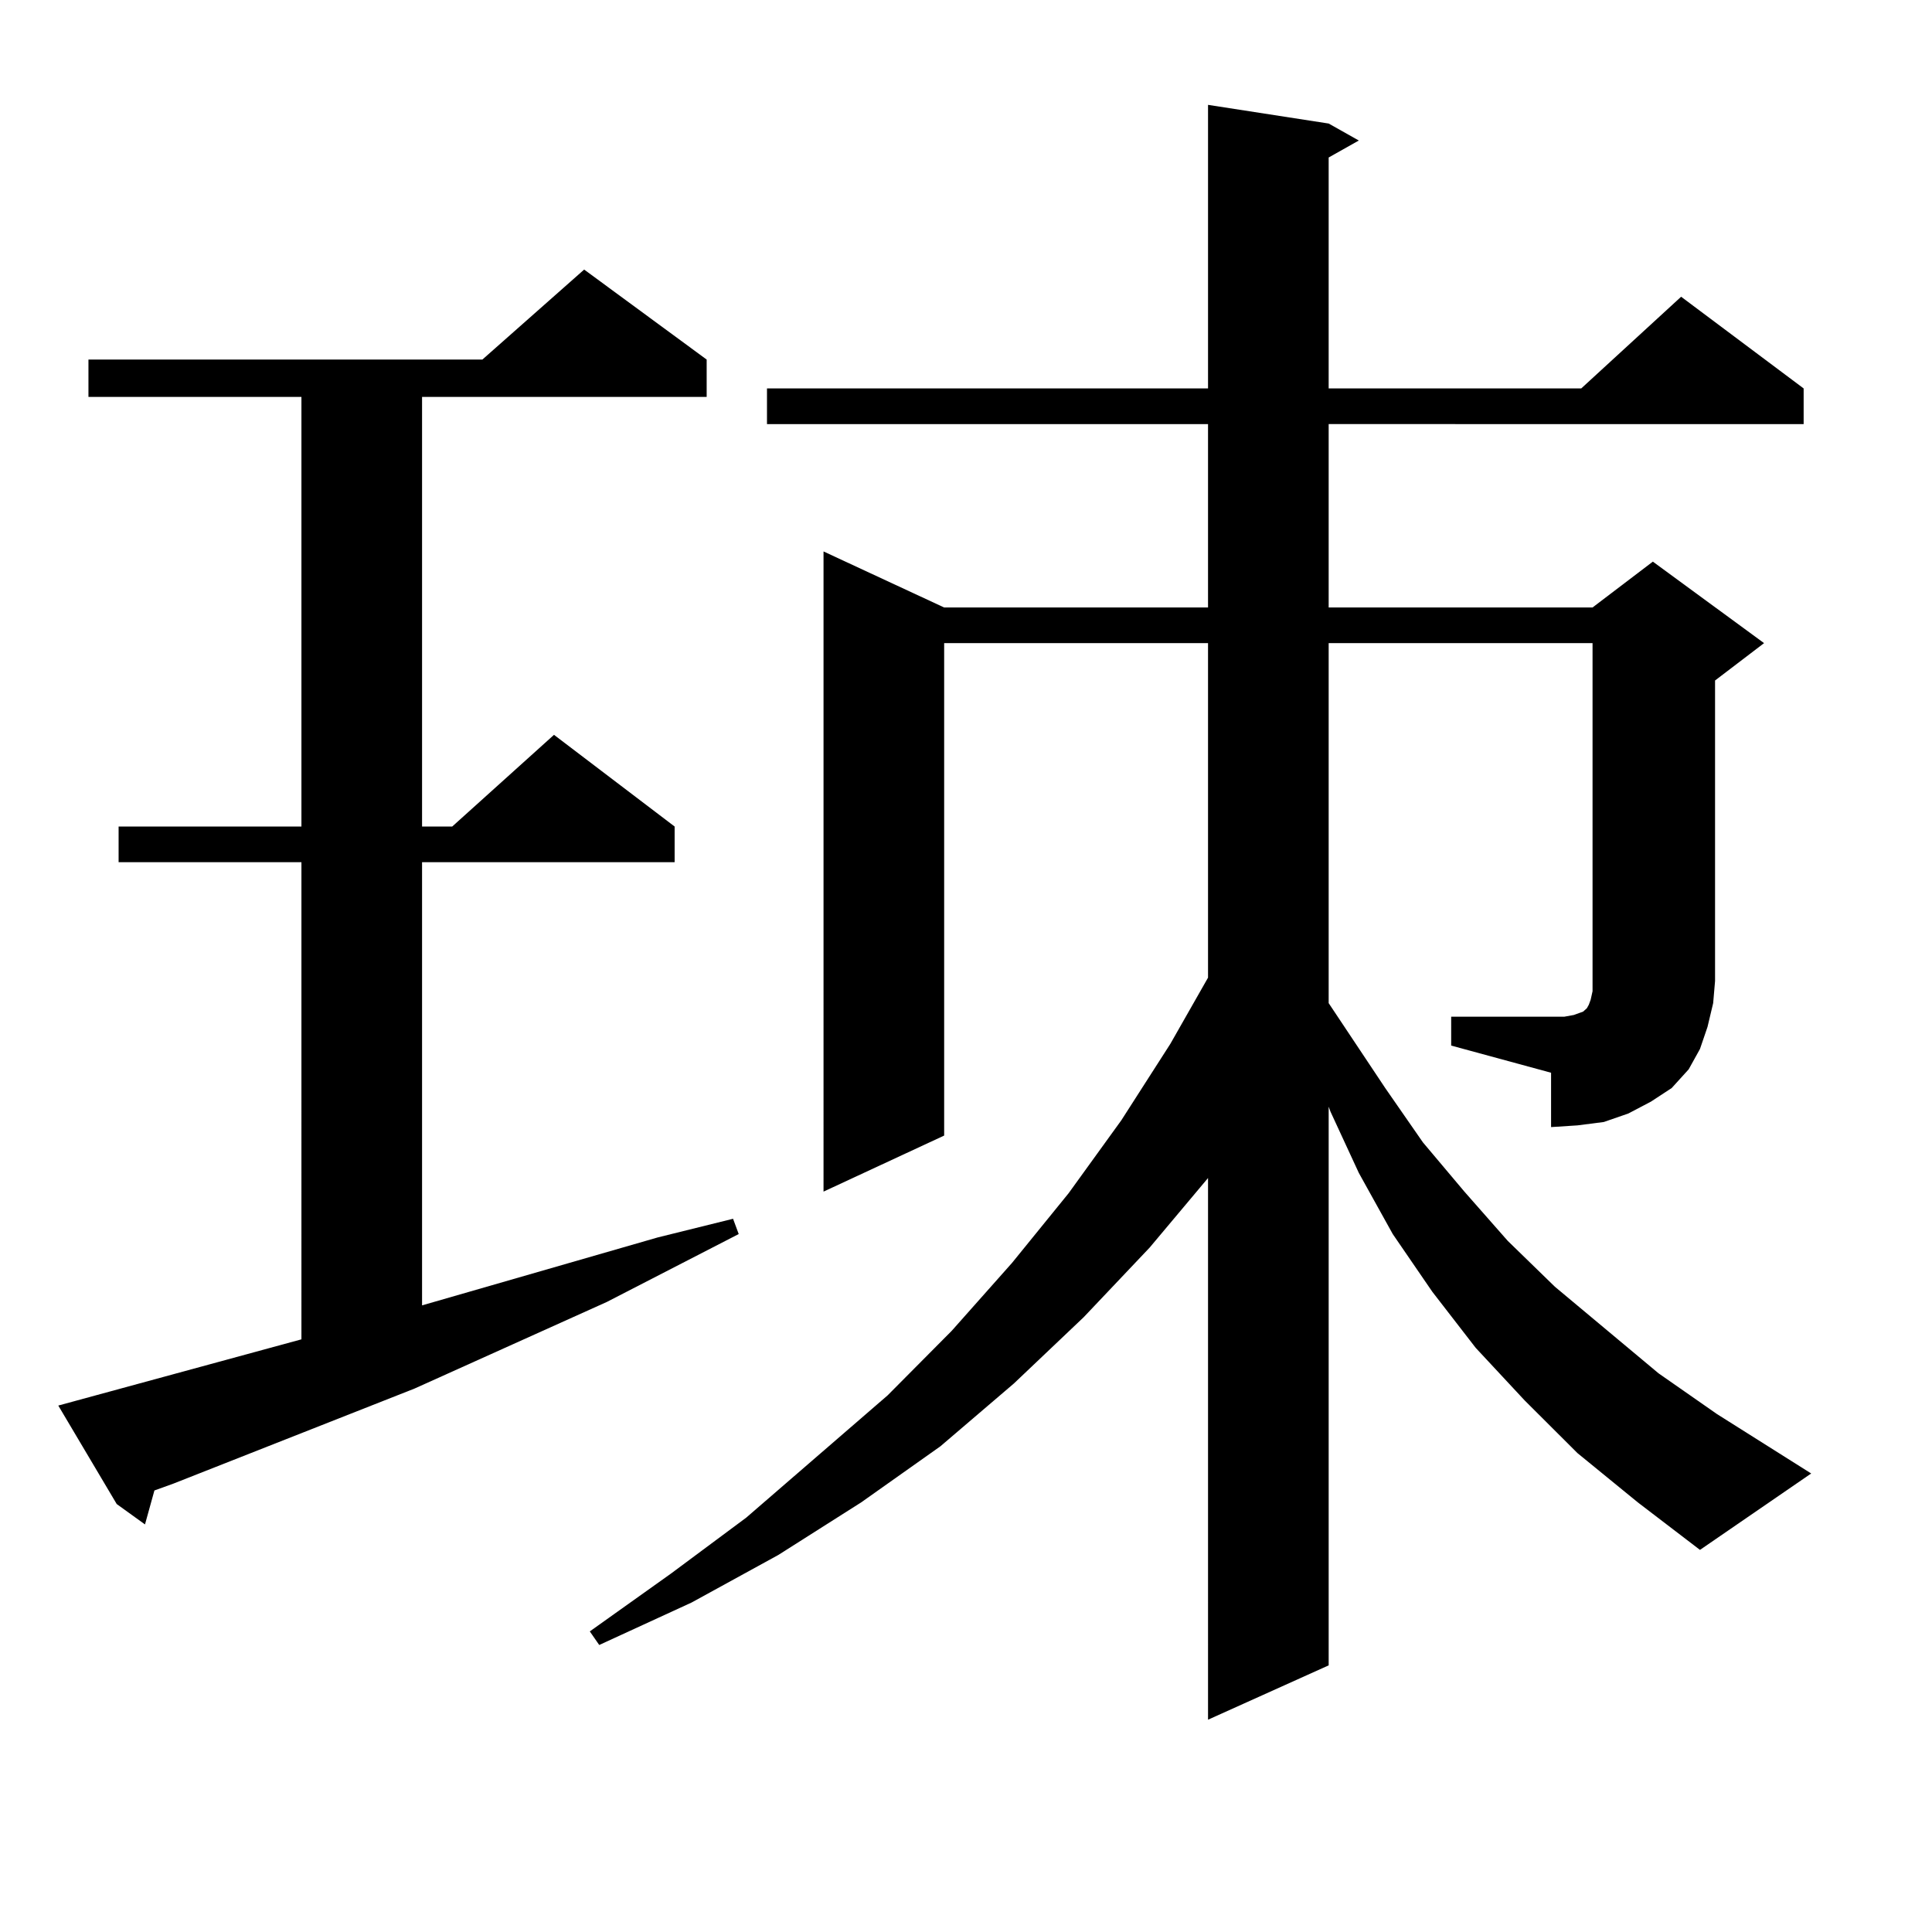
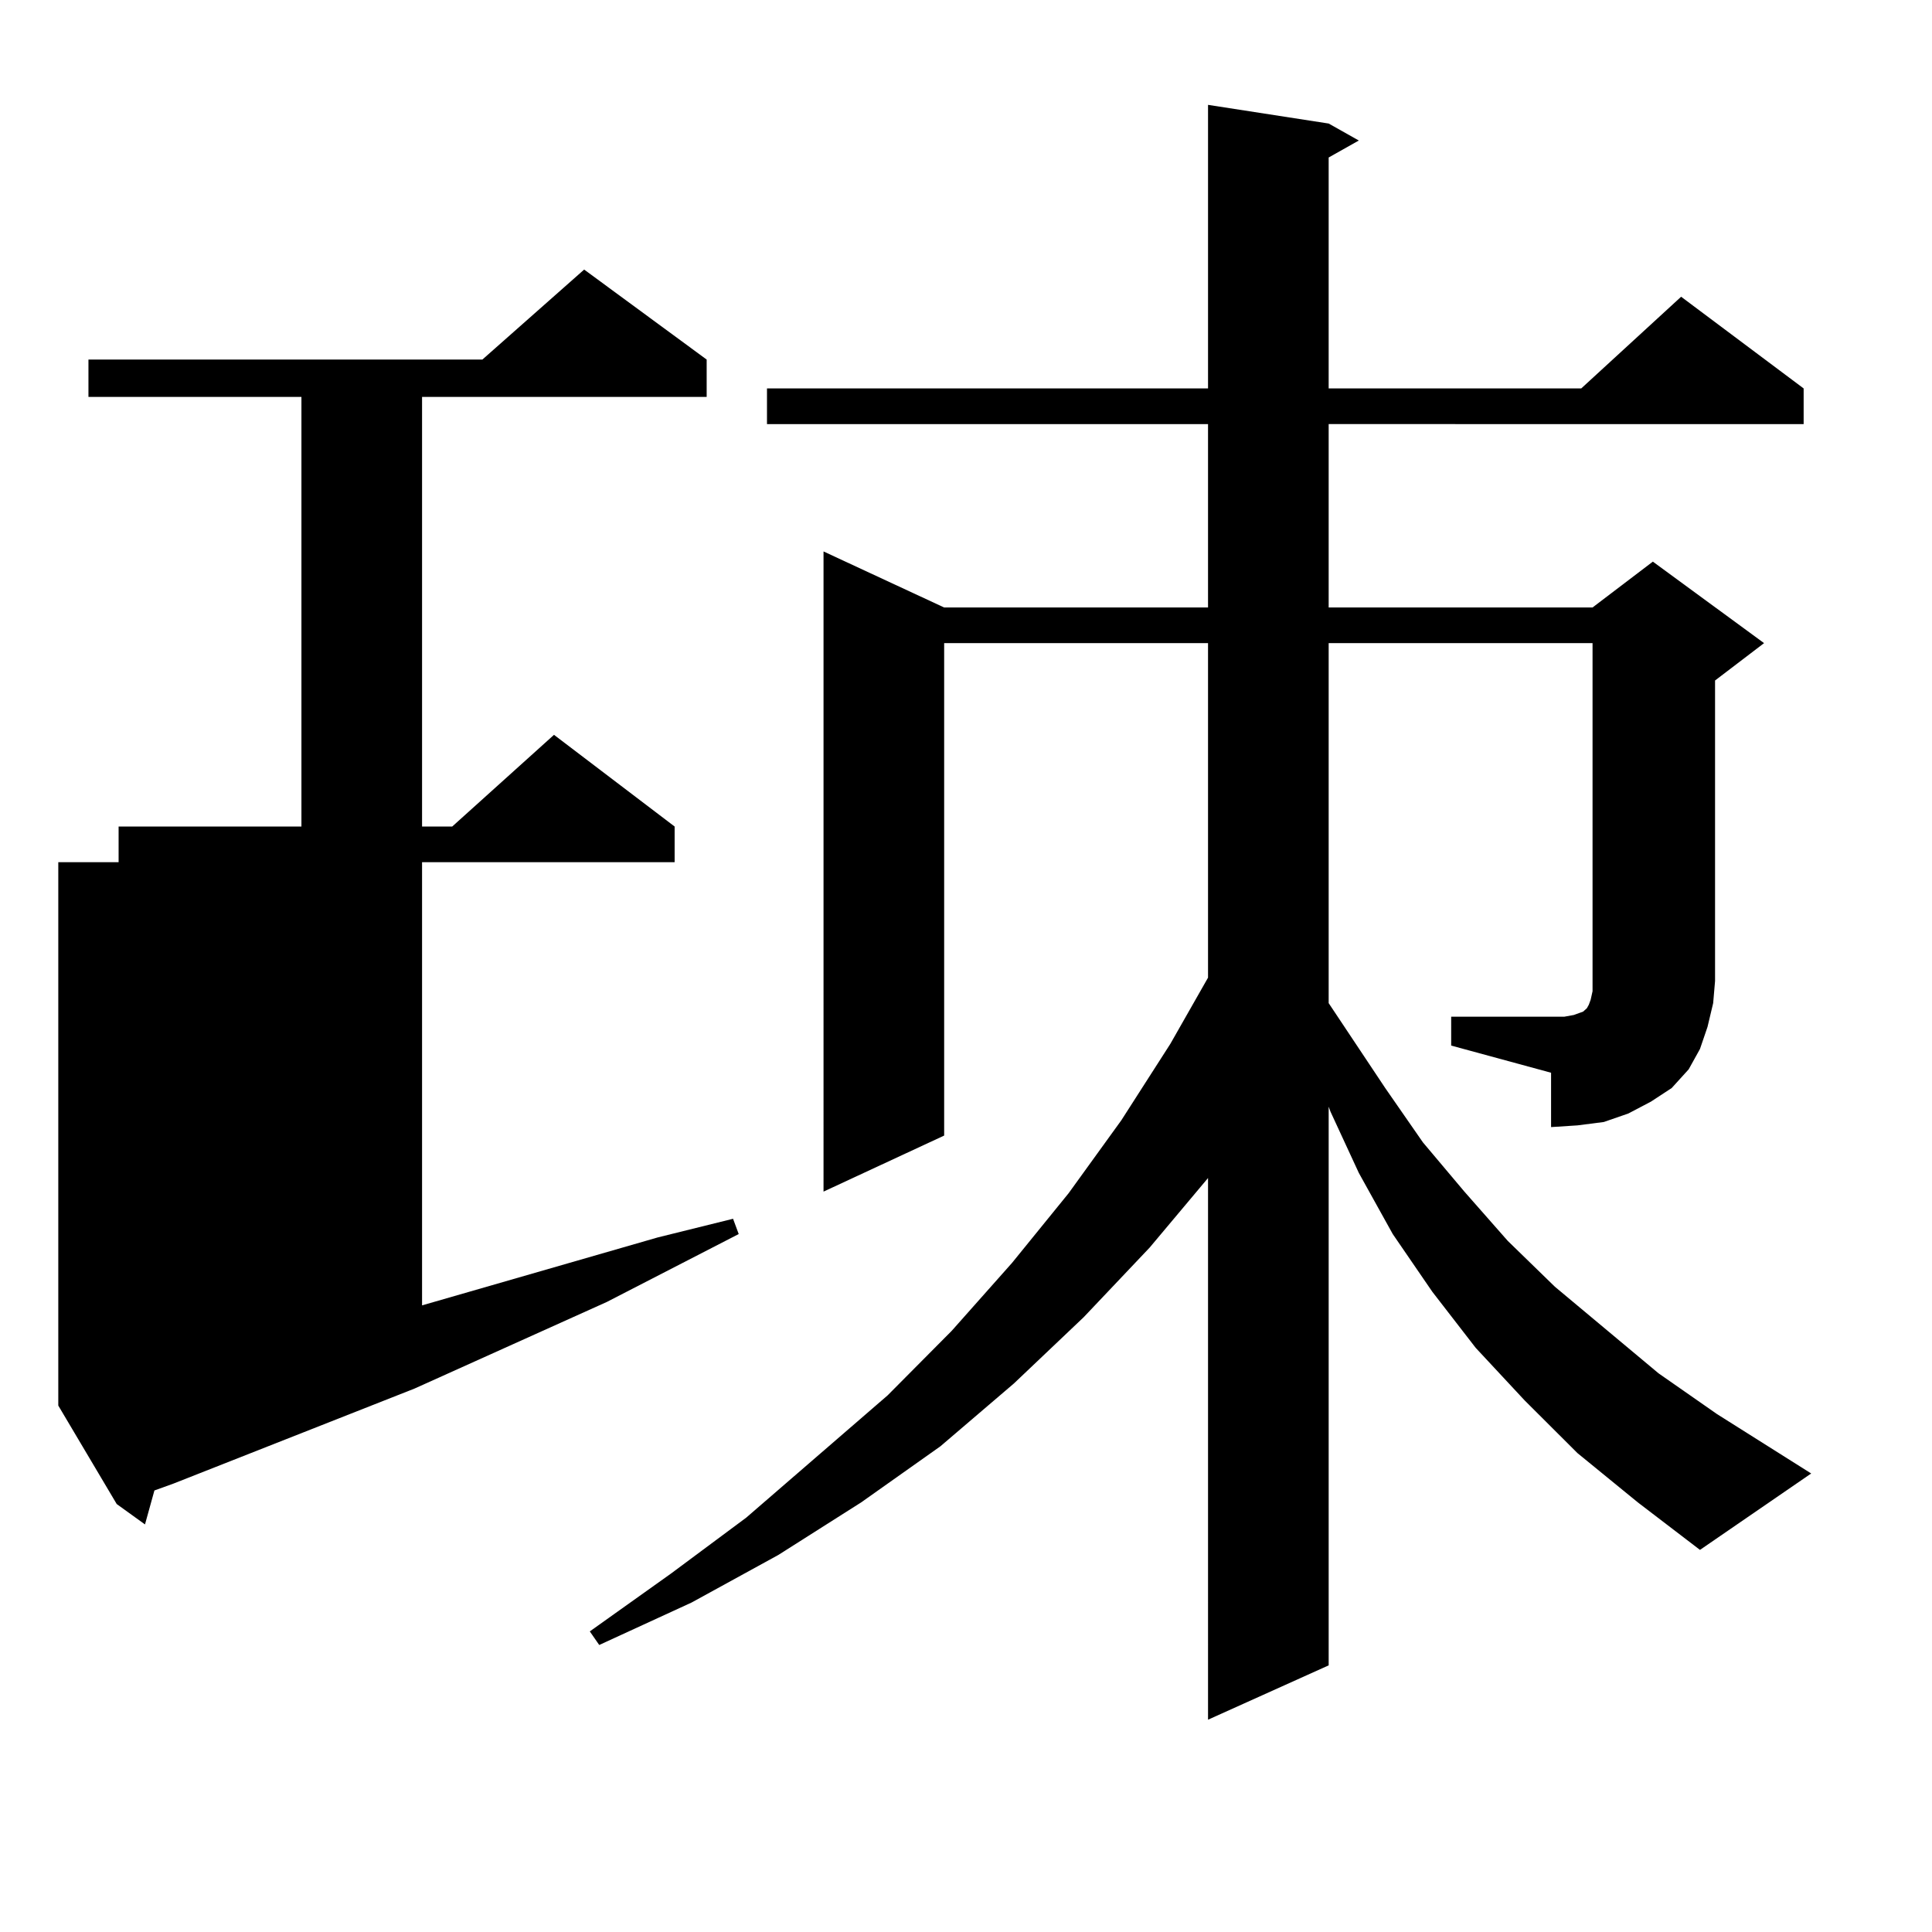
<svg xmlns="http://www.w3.org/2000/svg" version="1.1" id="图层_1" x="0px" y="0px" width="1000px" height="1000px" viewBox="0 0 1000 1000" enable-background="new 0 0 1000 1000" xml:space="preserve">
-   <path d="M30.17,727.516l125.851-34.277V446.266H61.389v-18.457h94.632V205.445H45.779v-19.336h203.897l52.682-46.582l63.413,46.582  v19.336H218.458v222.363h15.609l52.682-47.461l62.438,47.461v18.457H218.458V675.66l121.948-35.156l39.023-9.668l2.927,7.91  l-68.291,35.156l-99.51,44.824L89.681,767.945l-9.756,3.516l-4.878,17.578l-14.634-10.547L30.17,727.516z M751.128,526.246h51.706  h6.829l4.878-0.879l4.878-1.758l0.976-0.879l0.976-0.879l0.976-1.758l0.976-2.637l0.976-4.395V332.887H687.715v186.328  l29.268,43.945l19.512,28.125l21.463,25.488l22.438,25.488l24.39,23.73l53.657,44.824l30.243,21.094l48.779,30.762l-57.56,39.551  l-32.194-24.609l-31.219-25.488l-27.316-27.246l-25.365-27.246l-22.438-29.004l-20.487-29.883l-17.561-31.641l-14.634-31.641  l-0.976-2.637v289.16l-62.438,28.125V609.742l-30.243,36.035l-34.146,36.035l-36.097,34.277l-38.048,32.52l-40.975,29.004  l-42.926,27.246l-44.877,24.609l-47.804,21.973l-4.878-7.031l41.95-29.883l39.023-29.004l73.169-63.281l33.17-33.398l31.219-35.156  l29.268-36.035l27.316-37.793l25.365-39.551l19.512-34.277V332.887H488.695V587.77l-62.438,29.004V285.426l62.438,29.004h136.582  v-94.922H396.99v-18.457h228.287V54.273l62.438,9.668l15.609,8.789l-15.609,8.789v119.531h130.729l51.706-47.461l63.413,47.461  v18.457H687.715v94.922h136.582l31.219-23.73l57.56,42.188l-25.365,19.336v155.566l-0.976,11.426l-2.927,12.305l-3.902,11.426  l-5.854,10.547l-8.78,9.668l-10.731,7.031l-11.707,6.152l-12.683,4.395l-13.658,1.758l-13.658,0.879V555.25l-51.706-14.063V526.246z  " />
+   <path d="M30.17,727.516V446.266H61.389v-18.457h94.632V205.445H45.779v-19.336h203.897l52.682-46.582l63.413,46.582  v19.336H218.458v222.363h15.609l52.682-47.461l62.438,47.461v18.457H218.458V675.66l121.948-35.156l39.023-9.668l2.927,7.91  l-68.291,35.156l-99.51,44.824L89.681,767.945l-9.756,3.516l-4.878,17.578l-14.634-10.547L30.17,727.516z M751.128,526.246h51.706  h6.829l4.878-0.879l4.878-1.758l0.976-0.879l0.976-0.879l0.976-1.758l0.976-2.637l0.976-4.395V332.887H687.715v186.328  l29.268,43.945l19.512,28.125l21.463,25.488l22.438,25.488l24.39,23.73l53.657,44.824l30.243,21.094l48.779,30.762l-57.56,39.551  l-32.194-24.609l-31.219-25.488l-27.316-27.246l-25.365-27.246l-22.438-29.004l-20.487-29.883l-17.561-31.641l-14.634-31.641  l-0.976-2.637v289.16l-62.438,28.125V609.742l-30.243,36.035l-34.146,36.035l-36.097,34.277l-38.048,32.52l-40.975,29.004  l-42.926,27.246l-44.877,24.609l-47.804,21.973l-4.878-7.031l41.95-29.883l39.023-29.004l73.169-63.281l33.17-33.398l31.219-35.156  l29.268-36.035l27.316-37.793l25.365-39.551l19.512-34.277V332.887H488.695V587.77l-62.438,29.004V285.426l62.438,29.004h136.582  v-94.922H396.99v-18.457h228.287V54.273l62.438,9.668l15.609,8.789l-15.609,8.789v119.531h130.729l51.706-47.461l63.413,47.461  v18.457H687.715v94.922h136.582l31.219-23.73l57.56,42.188l-25.365,19.336v155.566l-0.976,11.426l-2.927,12.305l-3.902,11.426  l-5.854,10.547l-8.78,9.668l-10.731,7.031l-11.707,6.152l-12.683,4.395l-13.658,1.758l-13.658,0.879V555.25l-51.706-14.063V526.246z  " />
</svg>